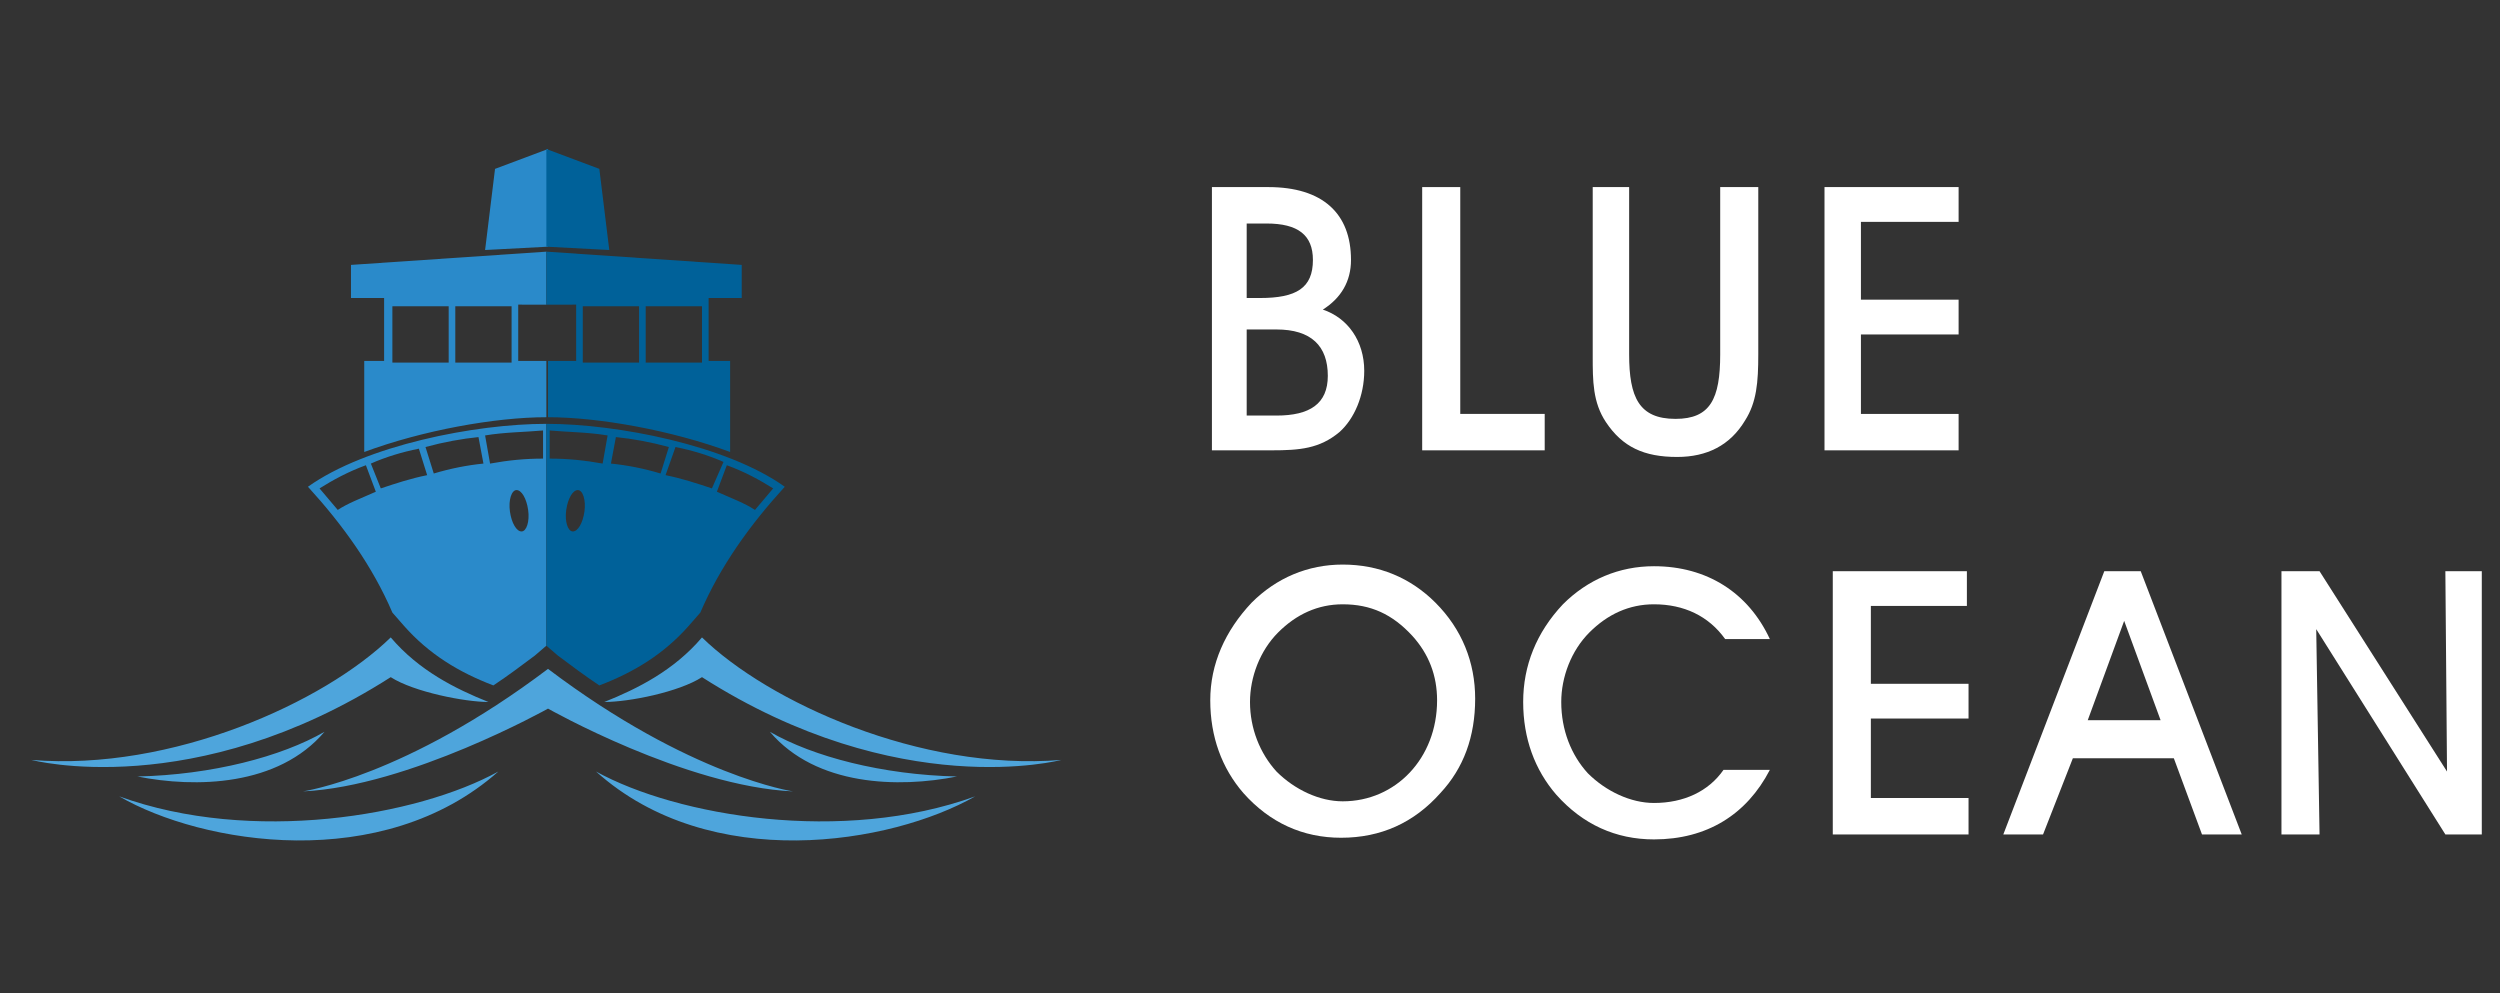
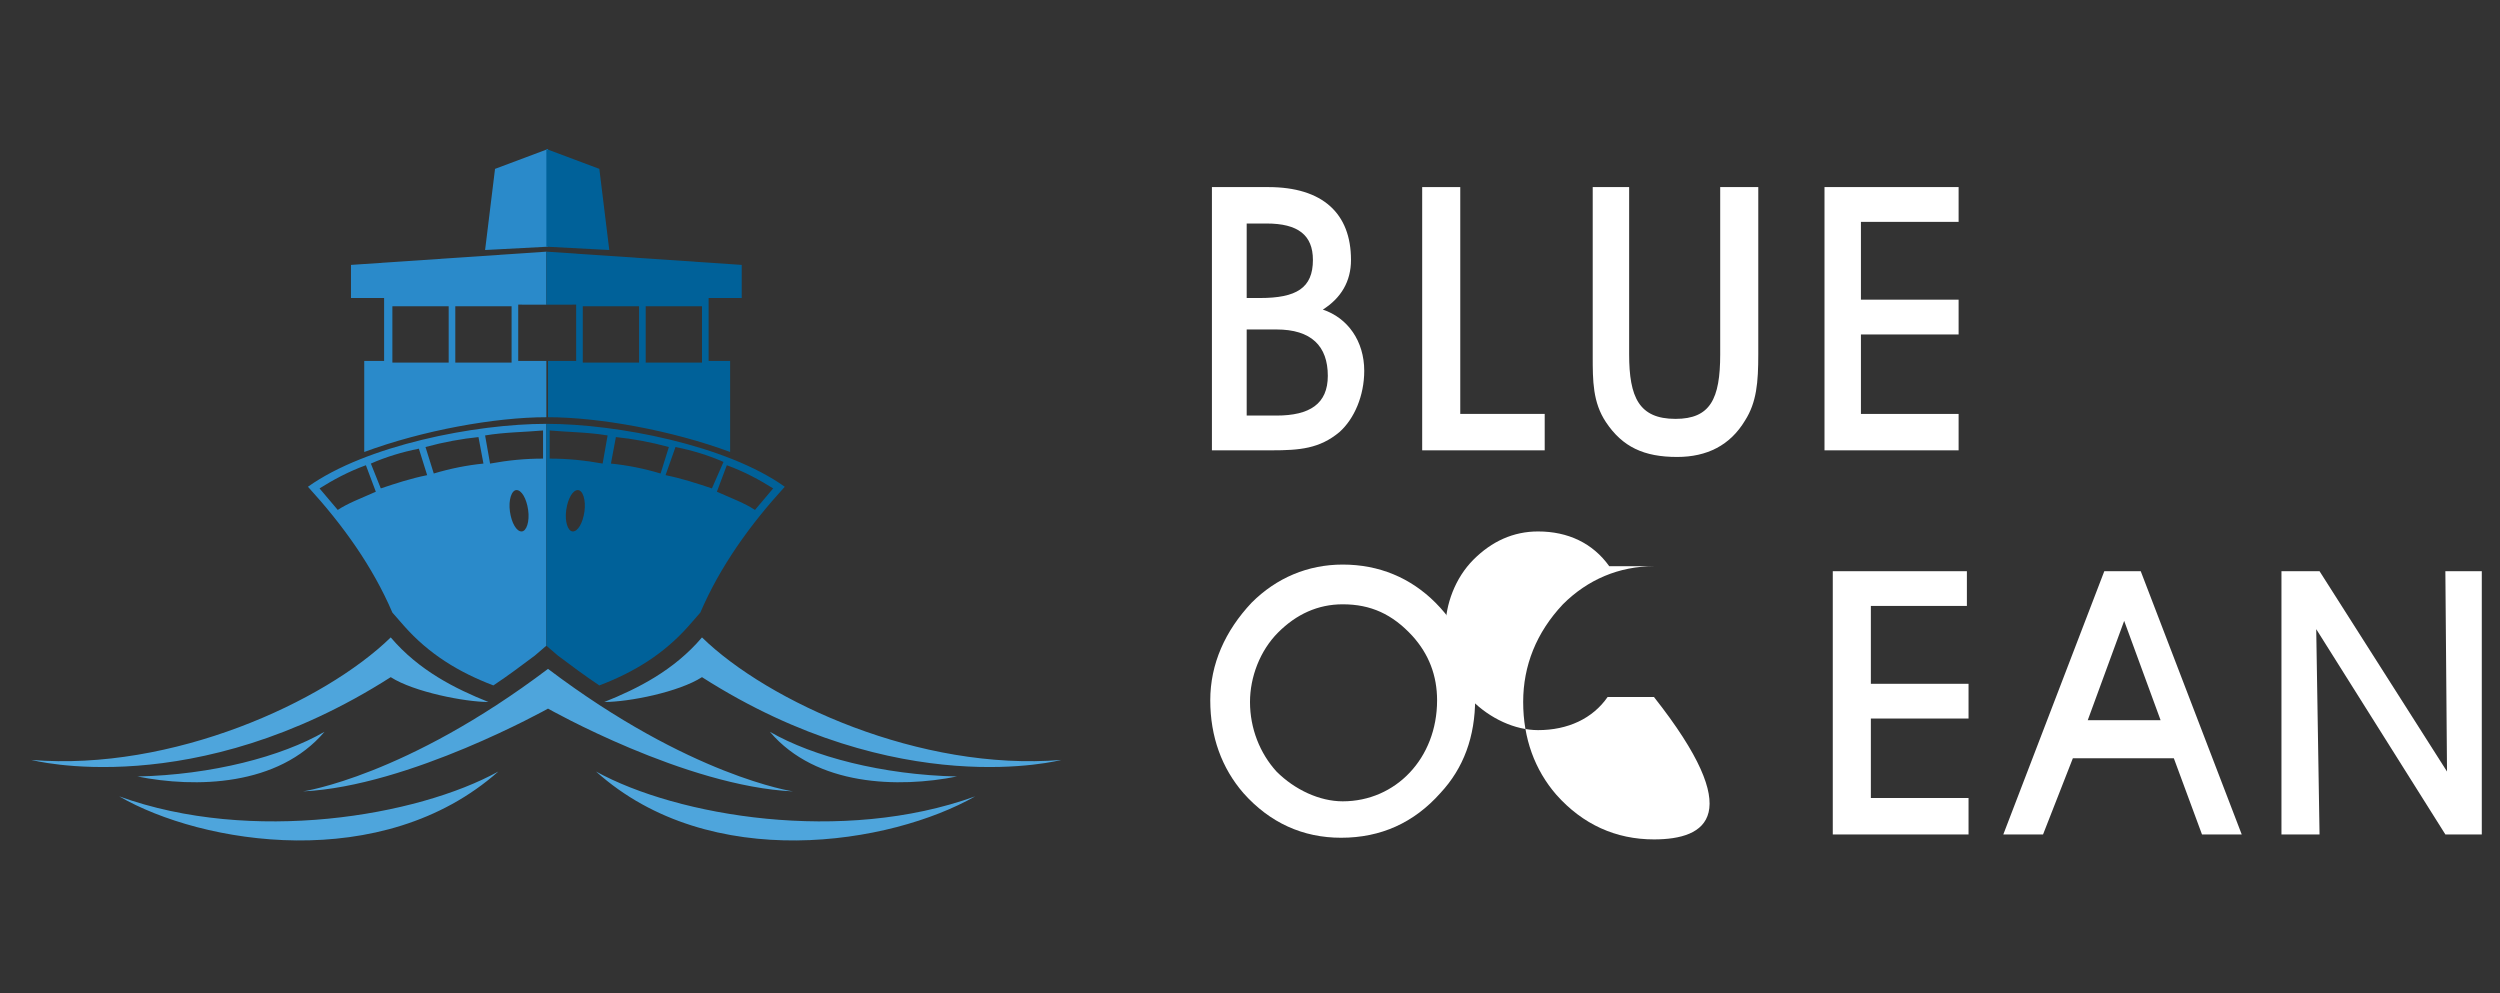
<svg xmlns="http://www.w3.org/2000/svg" version="1.1" id="Layer_1" x="0px" y="0px" viewBox="0 0 151 60" style="enable-background:new 0 0 151 60;" xml:space="preserve">
  <rect x="0" y="0" width="151" height="60" fill="#333333" stroke="none" />
  <style type="text/css">
	.st0{display:none;}
	.st1{display:inline;fill:#231F20;}
	.st2{fill:#FFFFFF;}
	.st3{fill-rule:evenodd;clip-rule:evenodd;fill:#4EA5DC;}
	.st4{fill-rule:evenodd;clip-rule:evenodd;fill:#2A8ACA;}
	.st5{fill-rule:evenodd;clip-rule:evenodd;fill:#006199;}
</style>
  <g class="st0">
    <path class="st1" d="M51.5,24.5c0,0.9-0.4,1.7-1.2,2.2c1.1,0.3,1.8,1.4,1.8,2.7c0,1.1-0.4,2.1-1.1,2.7c-0.8,0.7-1.8,0.8-3,0.8h-2.6   V21.4h2.4C50.3,21.4,51.5,22.5,51.5,24.5z M48.3,31.4c1.5,0,2.2-0.5,2.2-1.8c0-1.3-0.8-2-2.2-2H47v3.8H48.3z M47.5,26.2   c1.6,0,2.3-0.4,2.3-1.7c0-1.1-0.7-1.6-2-1.6H47v3.3H47.5z" />
    <path class="st1" d="M54.7,32.9V21.4h1.6v10H60v1.6H54.7z" />
    <path class="st1" d="M63.7,21.4v7.3c0,1.9,0.4,2.8,2,2.8c1.5,0,1.9-0.9,1.9-2.8v-7.3h1.6v7.3c0,1.2-0.1,2.1-0.6,2.9   c-0.7,1.1-1.7,1.6-3,1.6c-1.4,0-2.4-0.5-3.1-1.5C62,30.7,62,29.8,62,28.7v-7.3H63.7z" />
    <path class="st1" d="M72.3,32.9V21.4h5.9v1.5h-4.2v3.4h4.2v1.5h-4.2v3.5h4.2v1.6H72.3z" />
    <path class="st1" d="M82.5,22.8c1.1-1.1,2.4-1.7,4-1.7c1.6,0,3,0.6,4.1,1.7c1.1,1.2,1.7,2.6,1.7,4.2c0,1.7-0.5,3-1.5,4.1   c-1.2,1.3-2.6,2-4.3,2c-1.7,0-3.1-0.7-4.3-2c-1-1.1-1.5-2.5-1.5-4.1C80.7,25.5,81.4,24,82.5,22.8z M83.6,30.2   c0.8,0.8,1.9,1.3,2.9,1.3c2.3,0,4.1-1.9,4.1-4.4c0-1.1-0.4-2-1.1-2.9c-0.8-0.9-1.8-1.4-3-1.4c-1.1,0-2.1,0.4-2.8,1.2   c-0.8,0.8-1.2,2-1.2,3.1C82.5,28.3,82.9,29.4,83.6,30.2z" />
    <path class="st1" d="M100.2,33.1c-1.7,0-3.1-0.7-4.3-2c-1-1.1-1.5-2.5-1.5-4.1c0-1.6,0.6-3.1,1.8-4.3c1.1-1.1,2.4-1.7,4-1.7   c2.3,0,4.2,1.2,5.1,3.2h-1.9c-0.7-1-1.8-1.5-3.1-1.5c-1.1,0-2.1,0.4-2.8,1.2c-0.8,0.8-1.2,2-1.2,3.1c0,1.2,0.4,2.3,1.1,3.1   c0.8,0.8,1.9,1.3,2.9,1.3c1.3,0,2.4-0.5,3.1-1.5h2C104.3,32,102.5,33.1,100.2,33.1z" />
    <path class="st1" d="M108,32.9V21.4h5.9v1.5h-4.2v3.4h4.2v1.5h-4.2v3.5h4.2v1.6H108z" />
    <path class="st1" d="M117.3,32.9h-1.7l4.4-11.6h1.6l4.4,11.6h-1.8l-1.2-3.4h-4.4L117.3,32.9z M120.8,23.5l-1.6,4.4h3.2L120.8,23.5z   " />
    <path class="st1" d="M127.7,32.9V21.4h1.7l5.6,8.7l-0.1-8.7h1.6v11.6h-1.6l-5.7-9l0.1,9H127.7z" />
  </g>
  <g class="st0">
    <path class="st1" d="M45,43.8v-6.5h1.4l1.9,5l1.9-5h1.4v6.5h-0.9l0.1-5.7l-2.1,5.7H48l-2.1-5.7l0.1,5.7H45z" />
    <path class="st1" d="M54.7,43.8h-1l2.6-6.5h0.9l2.6,6.5h-1L58,41.9h-2.5L54.7,43.8z M56.7,38.5L55.8,41h1.9L56.7,38.5z" />
-     <path class="st1" d="M61.9,43.8v-6.5h1.9c1.6,0,2.4,0.8,2.4,2.1c0,1-0.7,1.9-1.9,1.9l1.9,2.5H65l-2.2-3v3H61.9z M63.3,40.7   c1.3,0,1.9-0.4,1.9-1.3c0-0.9-0.6-1.2-1.7-1.2h-0.7v2.5H63.3z" />
    <path class="st1" d="M68.9,43.8v-6.5h0.9v6.5H68.9z" />
    <path class="st1" d="M72.8,43.8v-6.5h1l3.2,4.9l0-4.9h0.9v6.5H77l-3.3-5.1l0.1,5.1H72.8z" />
    <path class="st1" d="M80.9,43.8v-6.5h3.4v0.9h-2.4v1.9h2.4V41h-2.4v2h2.4v0.9H80.9z" />
-     <path class="st1" d="M92.2,42c0,0.7,0.4,1.1,1,1.1c0.7,0,1.1-0.4,1.1-1.1c0-0.7-0.4-0.9-1.1-1.1c-0.5-0.1-0.9-0.2-1.3-0.8   c-0.2-0.3-0.3-0.6-0.3-1c0-1.1,0.7-1.9,1.8-1.9c1,0,1.7,0.6,1.7,1.7h-0.9c0-0.5-0.4-0.9-0.9-0.9c-0.5,0-0.9,0.4-0.9,1   c0,0.2,0.1,0.4,0.2,0.5c0.3,0.3,0.7,0.3,1.3,0.5c0.9,0.3,1.3,0.9,1.3,1.8c0,1.2-0.8,2.1-2,2.1c-1.1,0-1.9-0.8-1.9-2H92.2z" />
    <path class="st1" d="M97.9,43.8v-6.5h3.4v0.9h-2.4v1.9h2.4V41h-2.4v2h2.4v0.9H97.9z" />
    <path class="st1" d="M104.3,43.8v-6.5h1.9c1.6,0,2.4,0.8,2.4,2.1c0,1-0.7,1.9-1.9,1.9l1.9,2.5h-1.2l-2.2-3v3H104.3z M105.7,40.7   c1.3,0,1.9-0.4,1.9-1.3c0-0.9-0.6-1.2-1.7-1.2h-0.7v2.5H105.7z" />
    <path class="st1" d="M113,43.8l-2.5-6.5h1l1.8,4.9l1.8-4.9h1l-2.5,6.5H113z" />
    <path class="st1" d="M118.3,43.8v-6.5h0.9v6.5H118.3z" />
    <path class="st1" d="M125.2,44c-1,0-1.8-0.4-2.5-1.1c-0.6-0.6-0.8-1.4-0.8-2.3c0-0.9,0.3-1.7,1-2.4c0.6-0.6,1.4-0.9,2.3-0.9   c1.3,0,2.4,0.7,2.9,1.8H127c-0.4-0.6-1-0.9-1.8-0.9c-0.6,0-1.2,0.2-1.6,0.7c-0.5,0.5-0.7,1.1-0.7,1.7c0,0.7,0.2,1.3,0.7,1.8   c0.4,0.5,1.1,0.7,1.7,0.7c0.8,0,1.4-0.3,1.8-0.8h1.2C127.6,43.3,126.6,44,125.2,44z" />
    <path class="st1" d="M130.9,43.8v-6.5h3.4v0.9h-2.4v1.9h2.4V41h-2.4v2h2.4v0.9H130.9z" />
    <path class="st1" d="M137.8,42c0,0.7,0.4,1.1,1,1.1c0.7,0,1.1-0.4,1.1-1.1c0-0.7-0.4-0.9-1.1-1.1c-0.5-0.1-0.9-0.2-1.3-0.8   c-0.2-0.3-0.3-0.6-0.3-1c0-1.1,0.7-1.9,1.8-1.9c1,0,1.7,0.6,1.7,1.7h-0.9c0-0.5-0.4-0.9-0.9-0.9c-0.5,0-0.9,0.4-0.9,1   c0,0.2,0.1,0.4,0.2,0.5c0.3,0.3,0.7,0.3,1.3,0.5c0.9,0.3,1.3,0.9,1.3,1.8c0,1.2-0.8,2.1-2,2.1c-1.1,0-1.9-0.8-1.9-2H137.8z" />
  </g>
  <path class="st2" d="M81.6,15.7c0,1.3-0.6,2.3-1.7,3c1.5,0.5,2.5,1.9,2.5,3.7c0,1.5-0.6,2.9-1.5,3.7c-1.2,1-2.4,1.1-4.1,1.1h-3.6  V11.3h3.4C79.9,11.3,81.6,12.9,81.6,15.7z M77.1,25.1c2,0,3.1-0.7,3.1-2.4c0-1.8-1-2.8-3.1-2.8h-1.8v5.2H77.1z M76.1,18  c2.2,0,3.2-0.6,3.2-2.3c0-1.5-0.9-2.2-2.8-2.2h-1.2V18H76.1z" />
  <path class="st2" d="M85.9,27.3V11.3h2.3v13.7h5.1v2.2H85.9z" />
  <path class="st2" d="M98.4,11.3v10.1c0,2.6,0.6,3.9,2.8,3.9c2.1,0,2.7-1.2,2.7-3.9V11.3h2.3v10.1c0,1.7-0.1,2.9-0.8,4  c-0.9,1.5-2.3,2.2-4.1,2.2c-2,0-3.3-0.6-4.3-2.1c-0.8-1.2-0.8-2.5-0.8-4V11.3H98.4z" />
  <path class="st2" d="M110.2,27.3V11.3h8.1v2.1h-5.9v4.7h5.9v2.1h-5.9v4.8h5.9v2.2H110.2z" />
  <path class="st2" d="M75.6,36.4c1.5-1.5,3.4-2.3,5.5-2.3c2.2,0,4.1,0.8,5.6,2.3c1.6,1.6,2.4,3.6,2.4,5.8c0,2.3-0.7,4.2-2.1,5.7  c-1.6,1.8-3.6,2.7-6,2.7c-2.3,0-4.3-0.9-5.9-2.7c-1.3-1.5-2-3.4-2-5.6C73.1,40.1,74,38.1,75.6,36.4z M77.1,46.6  c1.1,1.1,2.6,1.8,4,1.8c3.2,0,5.7-2.6,5.7-6.1c0-1.5-0.5-2.8-1.5-3.9c-1.2-1.3-2.5-1.9-4.2-1.9c-1.5,0-2.8,0.6-3.9,1.7  c-1.1,1.1-1.7,2.7-1.7,4.2C75.5,44,76.1,45.5,77.1,46.6z" />
-   <path class="st2" d="M99.9,50.7c-2.3,0-4.3-0.9-5.9-2.7c-1.3-1.5-2-3.4-2-5.6c0-2.2,0.8-4.2,2.4-5.9c1.5-1.5,3.4-2.3,5.5-2.3  c3.2,0,5.7,1.6,7,4.4h-2.7c-1-1.4-2.5-2.1-4.3-2.1c-1.5,0-2.8,0.6-3.9,1.7c-1.1,1.1-1.7,2.7-1.7,4.2c0,1.7,0.6,3.2,1.6,4.3  c1.1,1.1,2.6,1.8,4,1.8c1.8,0,3.3-0.7,4.2-2h2.8C105.5,49.2,103.1,50.7,99.9,50.7z" />
+   <path class="st2" d="M99.9,50.7c-2.3,0-4.3-0.9-5.9-2.7c-1.3-1.5-2-3.4-2-5.6c0-2.2,0.8-4.2,2.4-5.9c1.5-1.5,3.4-2.3,5.5-2.3  h-2.7c-1-1.4-2.5-2.1-4.3-2.1c-1.5,0-2.8,0.6-3.9,1.7c-1.1,1.1-1.7,2.7-1.7,4.2c0,1.7,0.6,3.2,1.6,4.3  c1.1,1.1,2.6,1.8,4,1.8c1.8,0,3.3-0.7,4.2-2h2.8C105.5,49.2,103.1,50.7,99.9,50.7z" />
  <path class="st2" d="M110.7,50.4V34.5h8.1v2.1H113v4.7h5.9v2.1H113v4.8h5.9v2.2H110.7z" />
  <path class="st2" d="M123.4,50.4H121l6.1-15.9h2.2l6.1,15.9H133l-1.7-4.6h-6.1L123.4,50.4z M128.3,37.5l-2.2,6h4.4L128.3,37.5z" />
  <path class="st2" d="M137.8,50.4V34.5h2.3l7.7,12.1l-0.1-12.1h2.2v15.9h-2.2L139.9,38l0.2,12.4H137.8z" />
  <g>
    <path class="st3" d="M30.1,46.6c-4.9,2.7-14.9,4.4-22.9,1.5C12.2,51,23.1,52.8,30.1,46.6z M29.5,42.4c-2-0.8-4.2-1.9-5.9-3.9   c-4,3.9-13.2,8.1-21.7,7.4c0,0,9.8,2.6,21.7-5C25,41.8,28.1,42.4,29.5,42.4z M19.6,44.2c-2.6,1.5-6.8,2.6-11.3,2.7   C11.8,47.6,16.8,47.5,19.6,44.2z M36,46.6c4.9,2.7,14.9,4.4,22.9,1.5C53.8,51,42.9,52.8,36,46.6z M36.5,42.4c2-0.8,4.2-1.9,5.9-3.9   c4,3.9,13.2,8.1,21.7,7.4c0,0-9.8,2.6-21.7-5C41,41.8,38,42.4,36.5,42.4z M46.5,44.2c2.6,1.5,6.8,2.6,11.3,2.7   C54.3,47.6,49.3,47.5,46.5,44.2z M18.3,47.8c0,0,6.2-0.9,14.8-7.4c8.6,6.5,14.8,7.4,14.8,7.4c-6.5-0.3-14.8-5-14.8-5   S24.7,47.5,18.3,47.8z" />
    <path class="st4" d="M22.7,29.7c-0.9,0.4-1.7,0.7-2.3,1.1l-1.1-1.3c0.8-0.5,1.7-1,2.8-1.4L22.7,29.7z M25.8,28.7   c-1,0.2-1.9,0.5-2.8,0.8L22.4,28c0.9-0.4,1.9-0.7,2.9-0.9L25.8,28.7z M29.2,28c-1,0.1-2,0.3-3,0.6L25.7,27c1.1-0.3,2.2-0.5,3.2-0.6   L29.2,28z M33,39V25.6c-4.3,0-10.9,1.3-14.4,3.8c2.1,2.3,3.9,4.8,5.1,7.6l0.7,0.8c1.5,1.7,3.3,2.8,5.4,3.6c0.9-0.6,1.7-1.2,2.5-1.8   L33,39z M32.8,27.7c-1.1,0-2.1,0.1-3.2,0.3l-0.3-1.7c1.2-0.2,2.4-0.2,3.5-0.3C32.8,26.6,32.8,27.2,32.8,27.7z M27.1,21.9h-3.4v-3.4   h3.4V21.9z M30.9,21.9h-3.4v-3.4h3.4V21.9z M22,27.3c3.5-1.3,7.9-2.1,11-2.1v-3.4h-1.7v-3.4H33v-3.2L21.2,16v2h2v3.8H22V27.3z    M29.3,15.1l3.8-0.2V9l-3.2,1.2L29.3,15.1z M30.8,30.9c-0.1-0.7,0.1-1.3,0.4-1.3c0.3,0,0.6,0.5,0.7,1.2c0.1,0.7-0.1,1.3-0.4,1.3   C31.2,32.1,30.9,31.6,30.8,30.9z" />
    <path class="st5" d="M43.3,29.7c0.9,0.4,1.7,0.7,2.3,1.1l1.1-1.3c-0.8-0.5-1.7-1-2.8-1.4L43.3,29.7z M40.2,28.7   c1,0.2,1.9,0.5,2.8,0.8l0.7-1.6c-0.9-0.4-1.9-0.7-2.9-0.9L40.2,28.7z M36.9,28c1,0.1,2,0.3,3,0.6l0.5-1.6c-1.1-0.3-2.2-0.5-3.2-0.6   L36.9,28z M33,39V25.6c4.3,0,10.9,1.3,14.4,3.8c-2.1,2.3-3.9,4.8-5.1,7.6l-0.7,0.8c-1.5,1.7-3.3,2.8-5.4,3.6   c-0.9-0.6-1.7-1.2-2.5-1.8L33,39z M33.2,27.7c1.1,0,2.1,0.1,3.2,0.3l0.3-1.7c-1.2-0.2-2.4-0.2-3.5-0.3   C33.2,26.6,33.2,27.2,33.2,27.7z M39,21.9h3.4v-3.4H39V21.9z M35.2,21.9h3.4v-3.4h-3.4V21.9z M44.1,27.3c-3.5-1.3-7.9-2.1-11-2.1   v-3.4h1.7v-3.4H33v-3.2L44.8,16v2h-2v3.8h1.3V27.3z M36.8,15.1L33,14.9V9l3.2,1.2L36.8,15.1z M35.3,30.9c0.1-0.7-0.1-1.3-0.4-1.3   c-0.3,0-0.6,0.5-0.7,1.2c-0.1,0.7,0.1,1.3,0.4,1.3C34.9,32.1,35.2,31.6,35.3,30.9z" />
  </g>
</svg>